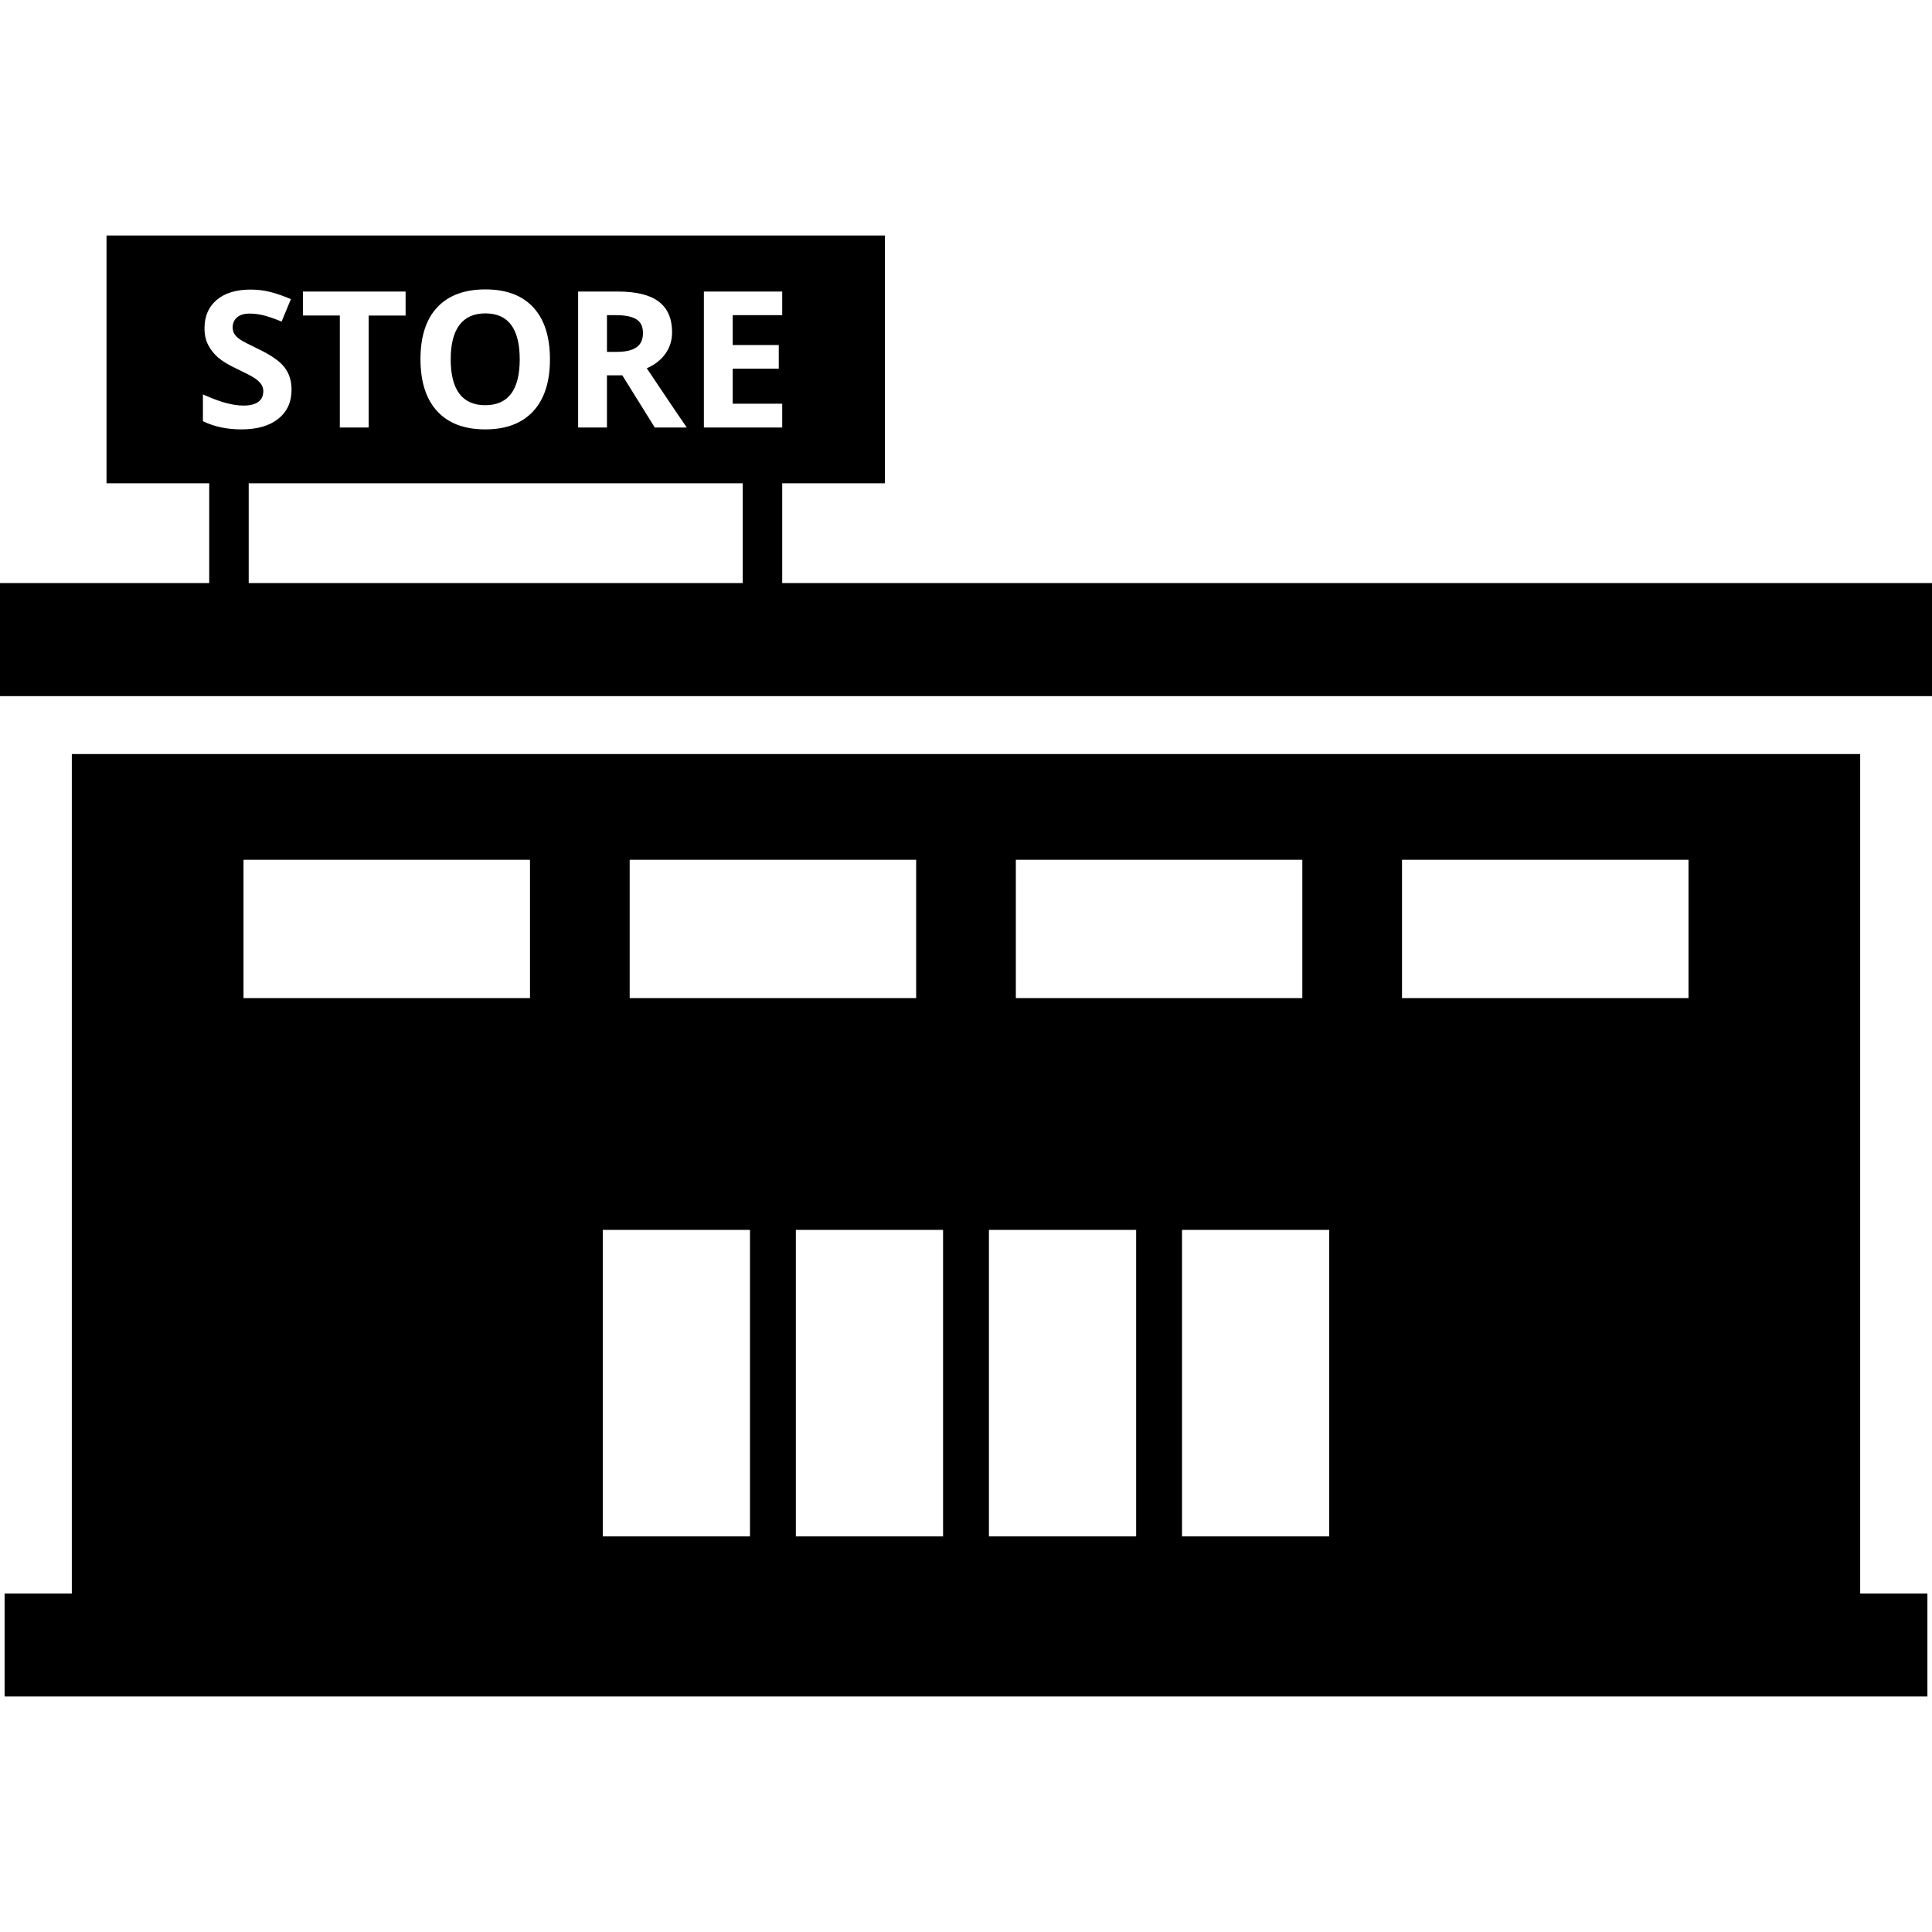
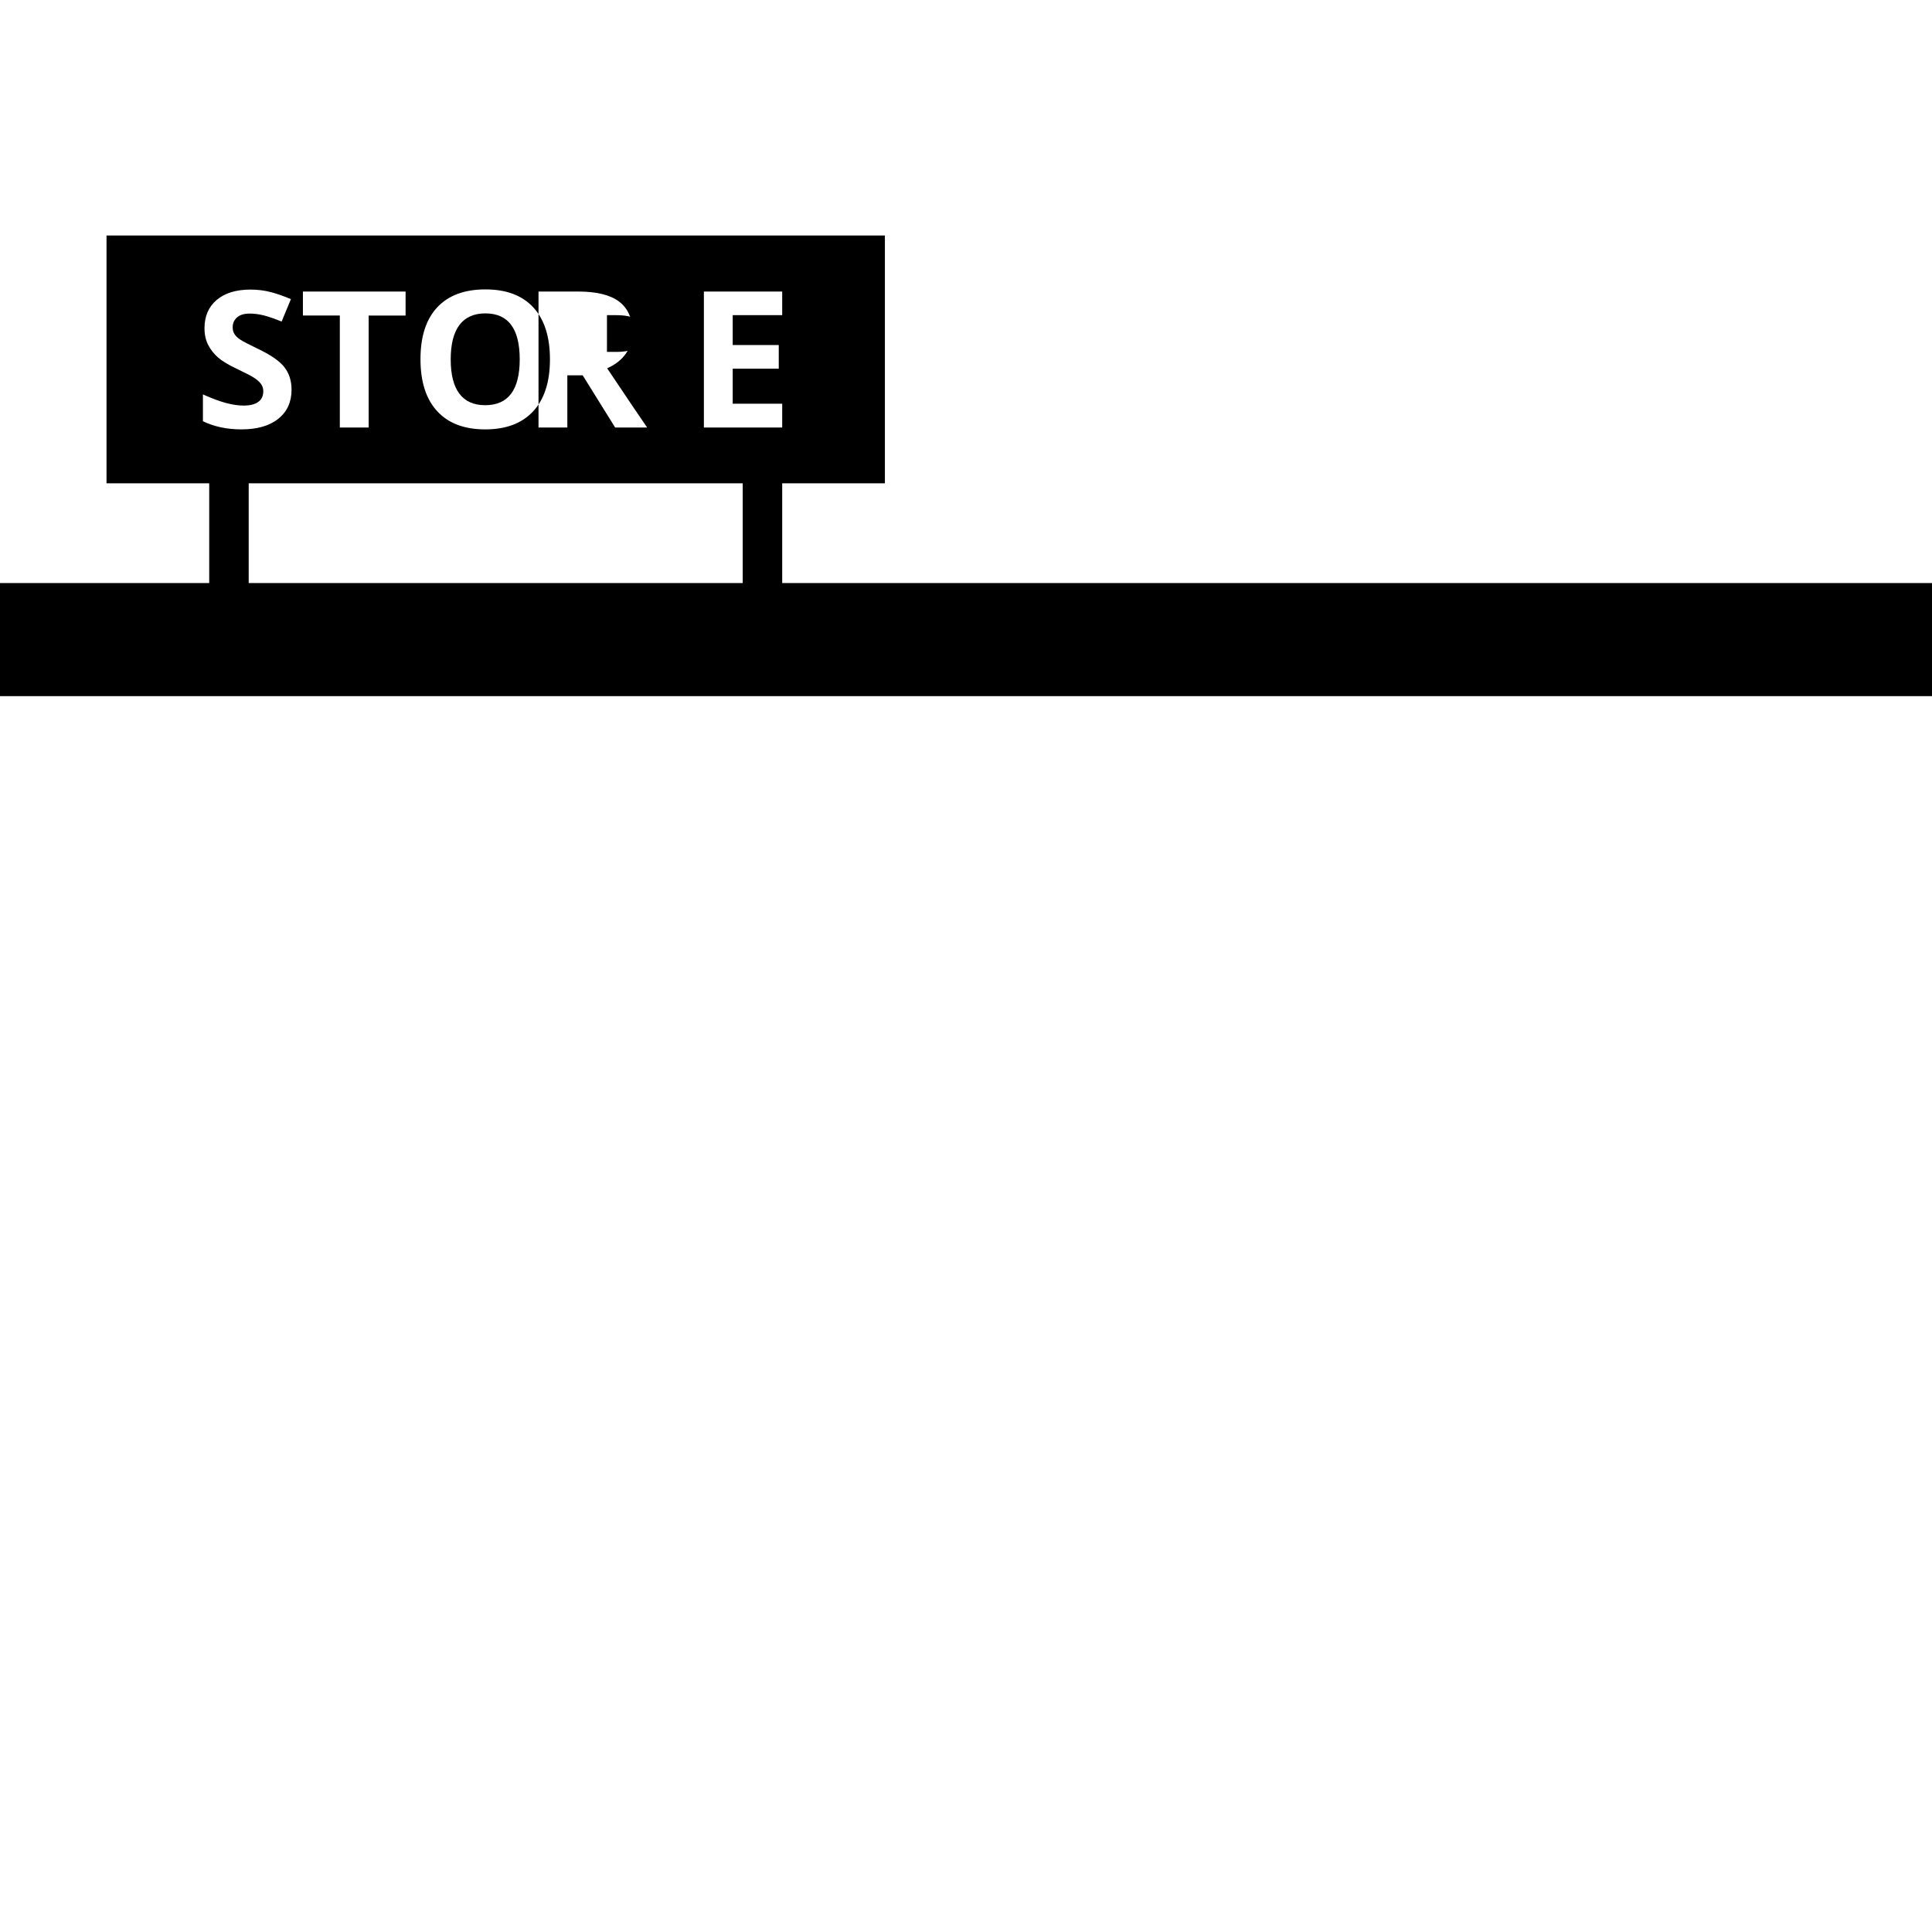
<svg xmlns="http://www.w3.org/2000/svg" fill="#000000" height="800px" width="800px" version="1.1" id="Capa_1" viewBox="0 0 400.24 400.24" xml:space="preserve">
  <g>
-     <path d="M385.361,156.213H14.879V330.12H0.953v21.333h398.334V330.12h-13.926V156.213z M210.445,178.12h59.35v28.651h-59.35V178.12   z M130.445,178.12h59.35v28.651h-59.35V178.12z M109.795,206.771h-59.35V178.12h59.35V206.771z M155.37,318.287h-30.5v-63.5h30.5   V318.287z M195.37,318.287h-30.5v-63.5h30.5V318.287z M235.37,318.287h-30.5v-63.5h30.5V318.287z M275.37,318.287h-30.5v-63.5h30.5   V318.287z M349.795,206.771h-59.35V178.12h59.35V206.771z" />
-     <path d="M162.044,120.787V100.12h21.274V48.787H22.068v51.333h21.274v20.667H0v23.426h400.24v-23.426H162.044z M145.819,60.396   h16.225v4.894h-10.252v6.186h9.539v4.895h-9.539v7.266h10.252v4.931h-16.225V60.396z M119.769,60.396h8.208   c3.827,0,6.661,0.696,8.497,2.09c1.838,1.396,2.757,3.511,2.757,6.351c0,1.656-0.457,3.131-1.37,4.422   c-0.912,1.29-2.202,2.303-3.872,3.034c4.237,6.333,7.002,10.424,8.285,12.273h-6.627l-6.726-10.81h-3.181v10.81h-5.972V60.396z    M90.586,63.661c2.317-2.472,5.642-3.708,9.972-3.708c4.328,0,7.638,1.245,9.932,3.738c2.293,2.493,3.439,6.076,3.439,10.752   c0,4.663-1.156,8.247-3.468,10.752c-2.312,2.505-5.626,3.758-9.942,3.758c-4.317,0-7.63-1.253-9.942-3.758   c-2.312-2.505-3.469-6.102-3.469-10.792C87.107,69.717,88.268,66.134,90.586,63.661z M62.752,60.396h21.272v4.971h-7.649v23.199   H70.4V65.367h-7.648V60.396z M42.037,87.258v-5.551c1.901,0.85,3.51,1.446,4.827,1.792c1.317,0.348,2.521,0.521,3.612,0.521   c1.311,0,2.315-0.251,3.016-0.752c0.701-0.501,1.051-1.246,1.051-2.234c0-0.553-0.155-1.043-0.463-1.475   c-0.308-0.429-0.761-0.845-1.358-1.242c-0.598-0.398-1.815-1.034-3.652-1.907c-1.723-0.811-3.012-1.587-3.874-2.332   c-0.86-0.745-1.548-1.612-2.061-2.602c-0.515-0.989-0.772-2.145-0.772-3.469c0-2.491,0.846-4.45,2.534-5.877   c1.691-1.426,4.025-2.139,7.005-2.139c1.464,0,2.861,0.173,4.19,0.521c1.33,0.346,2.72,0.835,4.172,1.463l-1.928,4.645   c-1.503-0.616-2.745-1.047-3.727-1.292c-0.984-0.243-1.95-0.365-2.901-0.365c-1.132,0-1.998,0.264-2.602,0.79   c-0.603,0.527-0.905,1.214-0.905,2.062c0,0.528,0.121,0.986,0.366,1.378c0.244,0.392,0.633,0.771,1.166,1.137   c0.532,0.366,1.795,1.024,3.785,1.976c2.634,1.259,4.438,2.521,5.416,3.786c0.977,1.266,1.465,2.815,1.465,4.653   c0,2.543-0.916,4.548-2.746,6.012c-1.831,1.466-4.377,2.197-7.641,2.197C47.008,88.953,44.348,88.387,42.037,87.258z    M153.864,120.787H51.522V100.12h102.342V120.787z" />
+     <path d="M162.044,120.787V100.12h21.274V48.787H22.068v51.333h21.274v20.667H0v23.426h400.24v-23.426H162.044z M145.819,60.396   h16.225v4.894h-10.252v6.186h9.539v4.895h-9.539v7.266h10.252v4.931h-16.225V60.396z M119.769,60.396c3.827,0,6.661,0.696,8.497,2.09c1.838,1.396,2.757,3.511,2.757,6.351c0,1.656-0.457,3.131-1.37,4.422   c-0.912,1.29-2.202,2.303-3.872,3.034c4.237,6.333,7.002,10.424,8.285,12.273h-6.627l-6.726-10.81h-3.181v10.81h-5.972V60.396z    M90.586,63.661c2.317-2.472,5.642-3.708,9.972-3.708c4.328,0,7.638,1.245,9.932,3.738c2.293,2.493,3.439,6.076,3.439,10.752   c0,4.663-1.156,8.247-3.468,10.752c-2.312,2.505-5.626,3.758-9.942,3.758c-4.317,0-7.63-1.253-9.942-3.758   c-2.312-2.505-3.469-6.102-3.469-10.792C87.107,69.717,88.268,66.134,90.586,63.661z M62.752,60.396h21.272v4.971h-7.649v23.199   H70.4V65.367h-7.648V60.396z M42.037,87.258v-5.551c1.901,0.85,3.51,1.446,4.827,1.792c1.317,0.348,2.521,0.521,3.612,0.521   c1.311,0,2.315-0.251,3.016-0.752c0.701-0.501,1.051-1.246,1.051-2.234c0-0.553-0.155-1.043-0.463-1.475   c-0.308-0.429-0.761-0.845-1.358-1.242c-0.598-0.398-1.815-1.034-3.652-1.907c-1.723-0.811-3.012-1.587-3.874-2.332   c-0.86-0.745-1.548-1.612-2.061-2.602c-0.515-0.989-0.772-2.145-0.772-3.469c0-2.491,0.846-4.45,2.534-5.877   c1.691-1.426,4.025-2.139,7.005-2.139c1.464,0,2.861,0.173,4.19,0.521c1.33,0.346,2.72,0.835,4.172,1.463l-1.928,4.645   c-1.503-0.616-2.745-1.047-3.727-1.292c-0.984-0.243-1.95-0.365-2.901-0.365c-1.132,0-1.998,0.264-2.602,0.79   c-0.603,0.527-0.905,1.214-0.905,2.062c0,0.528,0.121,0.986,0.366,1.378c0.244,0.392,0.633,0.771,1.166,1.137   c0.532,0.366,1.795,1.024,3.785,1.976c2.634,1.259,4.438,2.521,5.416,3.786c0.977,1.266,1.465,2.815,1.465,4.653   c0,2.543-0.916,4.548-2.746,6.012c-1.831,1.466-4.377,2.197-7.641,2.197C47.008,88.953,44.348,88.387,42.037,87.258z    M153.864,120.787H51.522V100.12h102.342V120.787z" />
    <path d="M131.849,71.956c0.899-0.627,1.35-1.616,1.35-2.964c0-1.338-0.46-2.289-1.378-2.854c-0.917-0.566-2.342-0.849-4.268-0.849   h-1.813v7.612h1.928C129.558,72.902,130.951,72.588,131.849,71.956z" />
    <path d="M100.519,83.943c4.766,0,7.148-3.168,7.148-9.5c0-6.347-2.371-9.52-7.109-9.52c-2.377,0-4.17,0.8-5.378,2.399   c-1.206,1.601-1.81,3.974-1.81,7.12c0,3.146,0.597,5.517,1.792,7.111C96.355,83.146,98.141,83.943,100.519,83.943z" />
  </g>
</svg>